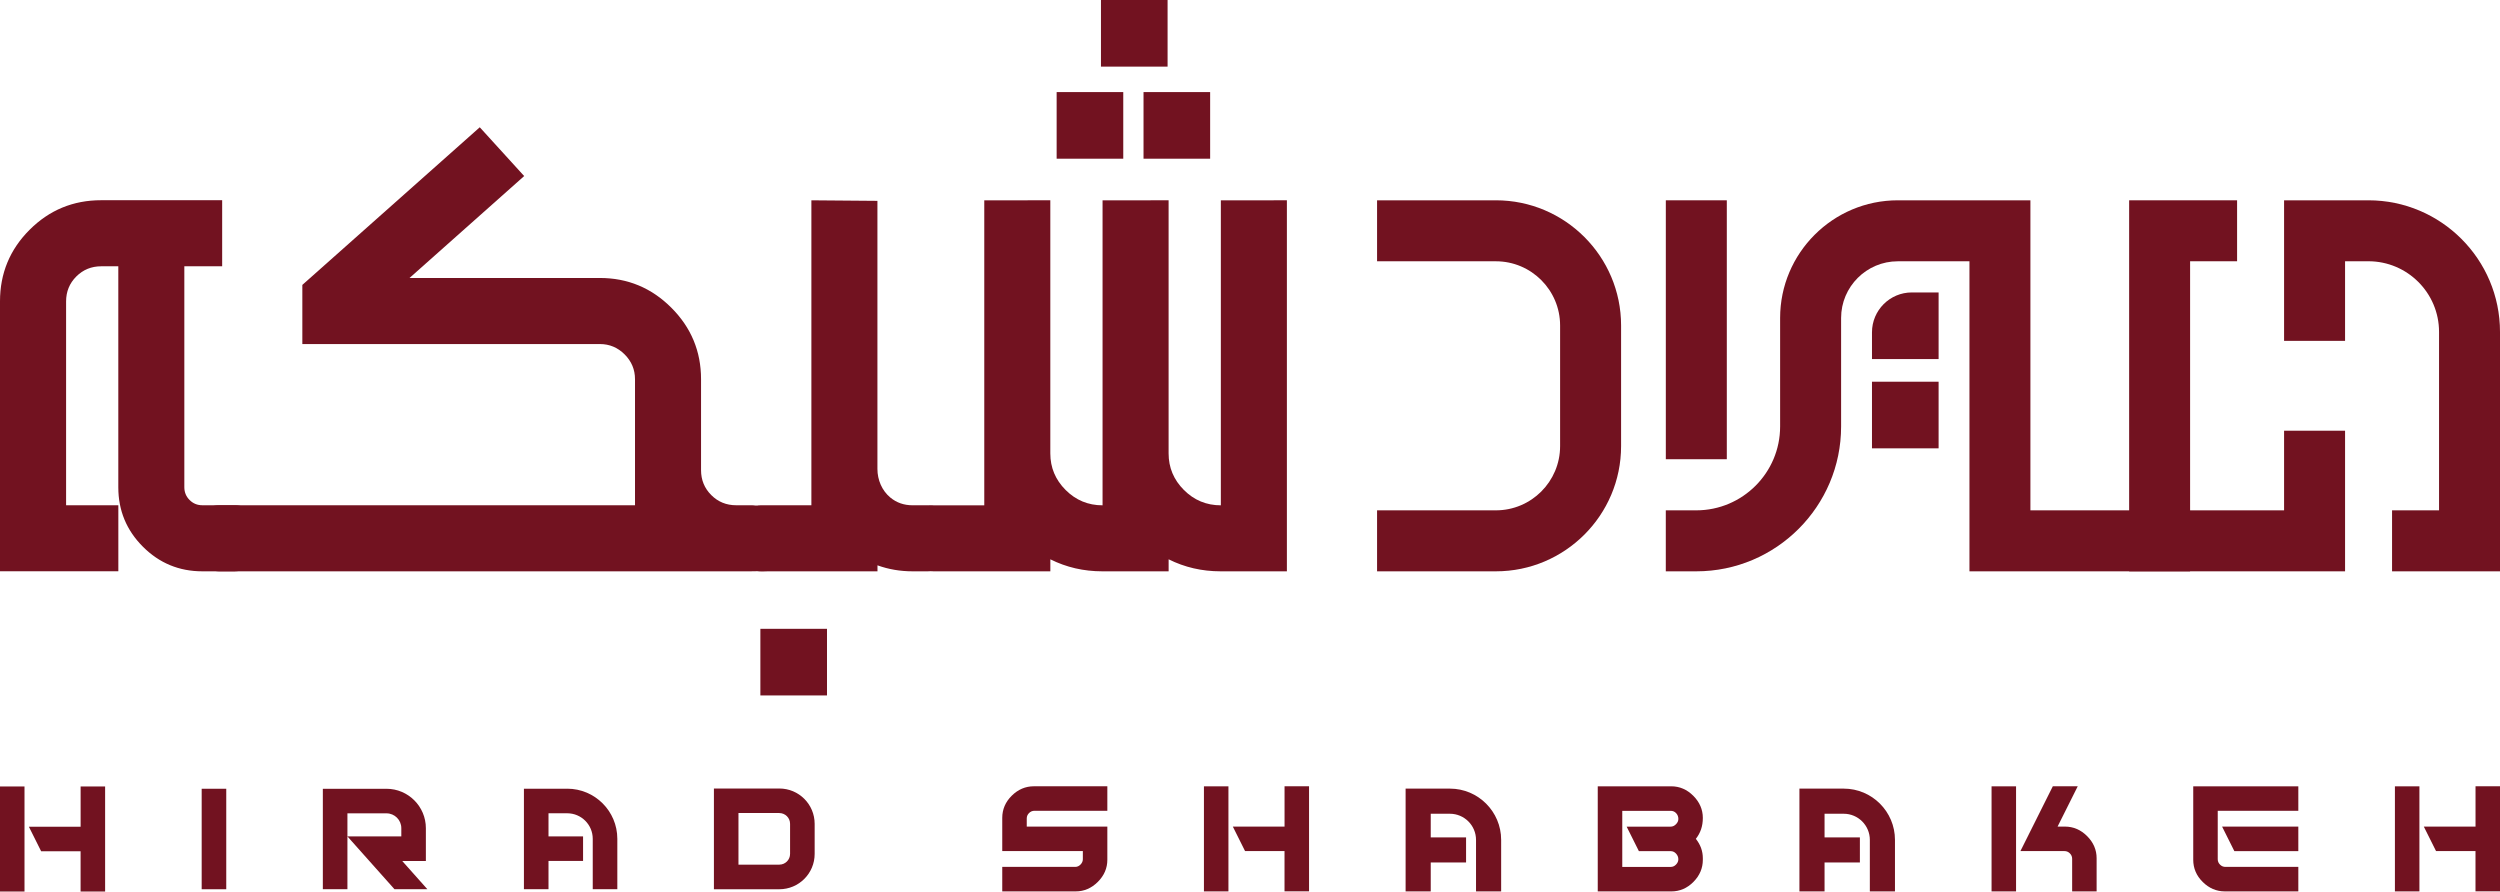
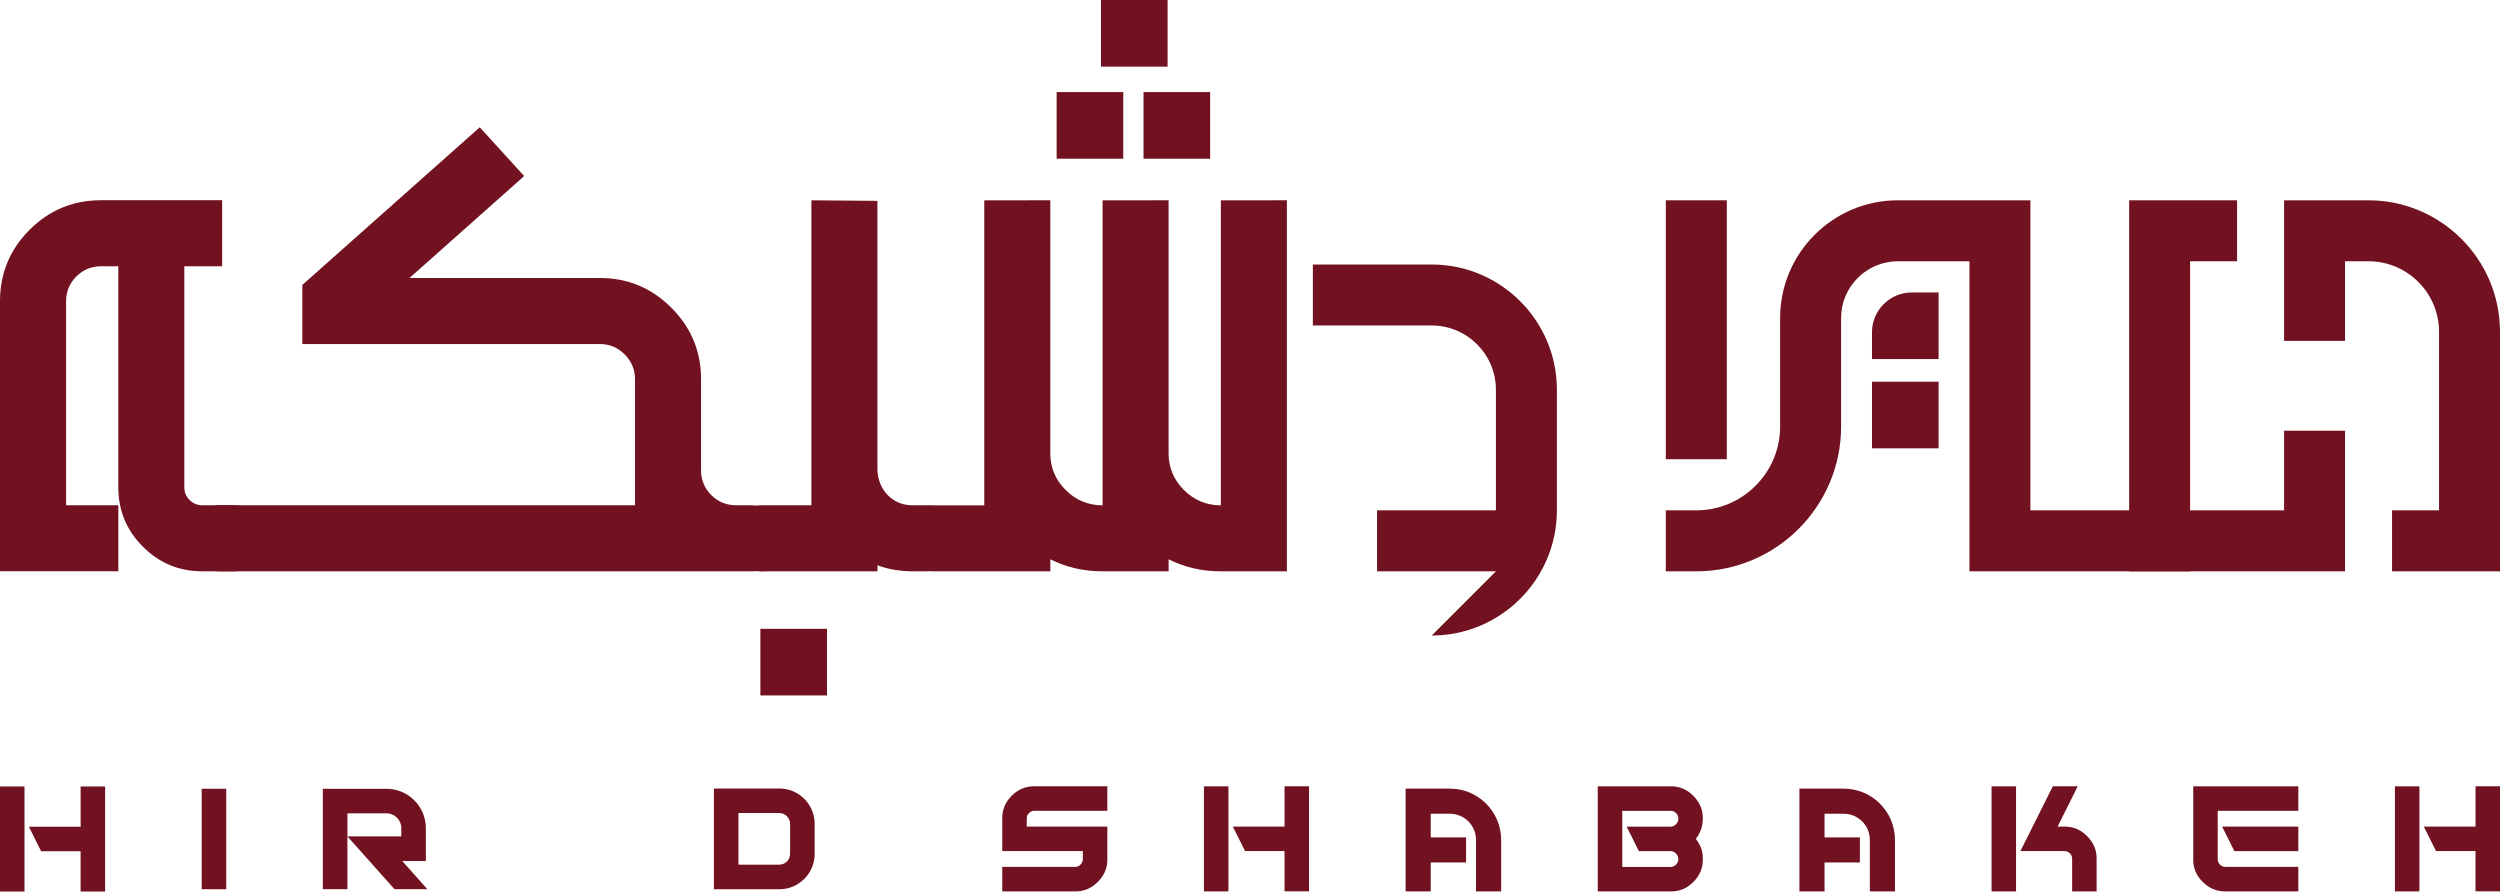
<svg xmlns="http://www.w3.org/2000/svg" id="Layer_2" data-name="Layer 2" viewBox="0 0 909.25 324.26">
  <g id="Layer_1-2" data-name="Layer 1">
    <g>
      <g>
        <g>
          <path d="M85.5,207.79h-11.9c-8.45,0-15.65-2.98-21.62-8.95-5.97-5.97-8.95-13.17-8.95-21.62v-80.37h-6.22c-3.57,0-6.59,1.24-9.06,3.71-2.48,2.48-3.71,5.5-3.71,9.06v74.14h19v24.02H0v-98.16c0-10.19,3.58-18.87,10.76-26.04,7.17-7.17,15.85-10.76,26.04-10.76h44v24.02h-13.76v80.37c0,1.82.64,3.37,1.91,4.64,1.27,1.27,2.82,1.91,4.64,1.91h11.9c2.04,0,3.78.73,5.24,2.18,1.46,1.46,2.18,3.2,2.18,5.24v9.17c0,2.04-.73,3.79-2.18,5.24s-3.2,2.18-5.24,2.18Z" fill="#721220" stroke-width="0" />
          <path d="M273.42,207.79H79.6c-2.11-.07-3.86-.8-5.24-2.18s-2.11-3.13-2.18-5.24v-9.17c.07-2.11.82-3.88,2.24-5.3,1.42-1.42,3.15-2.13,5.19-2.13h151.34v-45.86c0-3.49-1.26-6.5-3.77-9.01-2.51-2.51-5.51-3.77-9.01-3.77h-108.21v-21.51l64.53-57.33,16.15,17.74-41.7,37.07h69.23c10.12,0,18.78,3.6,25.99,10.81,7.21,7.21,10.81,15.87,10.81,25.99v33.09c0,3.57,1.24,6.59,3.71,9.06,2.47,2.48,5.5,3.71,9.06,3.71h5.68c2.04,0,3.78.73,5.24,2.18,1.46,1.46,2.18,3.2,2.18,5.24v9.17c0,2.04-.73,3.79-2.18,5.24s9.41,2.18-5.24,2.18Z" fill="#721220" stroke-width="0" />
          <path d="M337.44,207.79h-5.52c-4.51,0-8.77-.73-12.78-2.18v2.18h-42.33c-1.92,0-3.8-.66-5.21-1.96-1.58-1.45-2.37-3.27-2.37-5.47v-9.06c0-2.11.73-3.89,2.18-5.35,1.46-1.46,3.2-2.18,5.24-2.18h18.45v-110.92l24.02.2v97.5c0,3.97,1.62,7.85,4.68,10.39,2.28,1.89,4.98,2.83,8.1,2.83h5.68c2.04,0,3.78.73,5.24,2.18,1.46,1.46,2.18,3.24,2.18,5.35v9.06c0,2.2-.79,4.02-2.37,5.47-1.41,1.3-3.3,1.96-5.21,1.96Z" fill="#721220" stroke-width="0" />
          <path d="M468.05,207.79h-24.13c-6.77,0-13.07-1.46-18.89-4.37v4.37h-24.13c-6.77,0-13.07-1.46-18.89-4.37v4.37h-42.48c-2.04,0-3.78-.73-5.24-2.18-1.46-1.46-2.18-3.2-2.18-5.24v-9.17c0-2.04.73-3.78,2.18-5.24,1.46-1.46,3.2-2.18,5.24-2.18h18.45v-110.92l24.02-.02v92.05c0,5.17,1.86,9.61,5.57,13.32,3.71,3.71,8.19,5.57,13.43,5.57v-110.92l24.02-.02v92.05c0,5.17,1.86,9.61,5.57,13.32,3.71,3.71,8.19,5.57,13.43,5.57v-110.92l24.02-.02v134.96Z" fill="#721220" stroke-width="0" />
        </g>
        <rect x="276.55" y="228.7" width="24.23" height="24.23" fill="#721220" stroke-width="0" />
        <rect x="384.3" y="33.49" width="24.23" height="24.23" fill="#721220" stroke-width="0" />
        <rect x="415.9" y="33.49" width="24.23" height="24.23" fill="#721220" stroke-width="0" />
        <rect x="400.42" width="24.23" height="24.23" fill="#721220" stroke-width="0" />
        <g>
          <path d="M909.25,207.79h-39.26v-22.18h17.09v-64.91c0-14.16-11.52-25.68-25.68-25.68h-8.5v28.96h-22.18v-51.13h30.68c26.39,0,47.85,21.47,47.85,47.85v87.09Z" fill="#721220" stroke-width="0" />
          <polygon points="852.9 207.79 774.37 207.79 774.37 72.85 813.63 72.85 813.63 95.02 796.54 95.02 796.54 185.61 830.72 185.61 830.72 156.65 852.9 156.65 852.9 207.79" fill="#721220" stroke-width="0" />
          <path d="M796.54,207.79h-80.25v-112.76h-26.06c-11.37,0-20.62,9.25-20.62,20.62v39.47c0,29.04-23.63,52.67-52.67,52.67h-11.09v-22.18h11.09c16.81,0,30.49-13.68,30.49-30.49v-39.47c0-23.6,19.2-42.8,42.8-42.8h48.23v112.76h58.07v22.18Z" fill="#721220" stroke-width="0" />
          <rect x="605.86" y="72.85" width="22.18" height="94.17" fill="#721220" stroke-width="0" />
-           <path d="M544.06,207.79h-43.22v-22.18h43.22c12.88,0,23.35-10.48,23.35-23.35v-43.88c0-12.88-10.48-23.35-23.35-23.35h-43.22v-22.18h43.22c25.11,0,45.53,20.43,45.53,45.53v43.88c0,25.11-20.43,45.53-45.53,45.53Z" fill="#721220" stroke-width="0" />
+           <path d="M544.06,207.79h-43.22v-22.18h43.22v-43.88c0-12.88-10.48-23.35-23.35-23.35h-43.22v-22.18h43.22c25.11,0,45.53,20.43,45.53,45.53v43.88c0,25.11-20.43,45.53-45.53,45.53Z" fill="#721220" stroke-width="0" />
          <path d="M695.33,106.37h9.74v24.23h-24.23v-9.74c0-8,6.5-14.5,14.5-14.5Z" fill="#721220" stroke-width="0" />
          <rect x="680.84" y="138.83" width="24.23" height="24.23" fill="#721220" stroke-width="0" />
        </g>
      </g>
      <g>
        <g>
          <path d="M146.28,313.15h8.61v-11.94c0-7.9-6.43-14.33-14.33-14.33h-23.14v36.53h8.94v-27.6h14.21c2.97,0,5.39,2.42,5.39,5.39v3h-19.6l17.11,19.2h11.96l-9.15-10.27Z" fill="#721220" stroke-width="0" />
-           <path d="M206.3,286.87h-15.75v36.54h8.94v-10.28h12.57v-8.94h-12.57v-8.4h6.81c5.12,0,9.28,4.16,9.28,9.28v18.33h8.94v-18.33c0-10.05-8.17-18.22-18.22-18.22Z" fill="#721220" stroke-width="0" />
          <rect x="73.35" y="286.87" width="8.94" height="36.55" fill="#721220" stroke-width="0" />
          <path d="M283.44,295.71c2.16,0,3.91,1.75,3.91,3.91v10.94c0,2.16-1.75,3.91-3.91,3.91h-14.86v-18.77h14.86M283.44,286.78h-23.79v36.64h23.79c7.1,0,12.85-5.75,12.85-12.85v-10.94c0-7.1-5.75-12.85-12.85-12.85h0Z" fill="#721220" stroke-width="0" />
          <path d="M29.31,324.26v-14.66h-14.35l-4.45-8.91h18.81v-14.66h8.91v38.22h-8.91ZM0,324.26v-38.22h8.91v38.22H0Z" fill="#721220" stroke-width="0" />
        </g>
        <g>
          <path d="M364.52,324.2v-8.91h26.51c.76,0,1.4-.28,1.96-.86.57-.59.84-1.22.84-1.94v-2.95h-29.31v-12.08c0-3.09,1.16-5.8,3.46-8.07,2.29-2.27,4.99-3.42,8.03-3.42h26.73v8.91h-26.51c-.77,0-1.41.27-1.97.83-.56.56-.83,1.2-.83,1.97v2.95h29.31v12.08c0,3.04-1.16,5.74-3.46,8.03-2.29,2.29-5,3.46-8.03,3.46h-26.73Z" fill="#721220" stroke-width="0" />
          <path d="M467.18,324.2v-14.66h-14.35l-4.45-8.91h18.81v-14.66h8.91v38.22h-8.91ZM437.87,324.2v-38.22h8.91v38.22h-8.91Z" fill="#721220" stroke-width="0" />
          <path d="M581.1,324.2v-38.22h26.73c3.04,0,5.74,1.16,8.03,3.46,2.29,2.29,3.46,5,3.46,8.03s-.86,5.48-2.54,7.62c1.69,2.11,2.54,4.48,2.54,7.04v.59c0,3.04-1.15,5.74-3.42,8.03-2.27,2.3-4.98,3.46-8.07,3.46h-26.73ZM607.61,315.3c.76,0,1.4-.28,1.96-.86.57-.59.84-1.22.84-1.94,0-.77-.28-1.45-.85-2.06-.56-.6-1.2-.88-1.95-.88h-11.55l-4.45-8.91h16.01c.72,0,1.35-.28,1.93-.87.58-.58.87-1.22.87-1.93,0-.83-.27-1.51-.81-2.1-.53-.57-1.18-.85-1.99-.85h-17.6v20.4h17.6Z" fill="#721220" stroke-width="0" />
          <path d="M753.64,324.2v-11.86c0-.77-.27-1.41-.83-1.97-.56-.56-1.2-.83-1.97-.83h-16.01l11.78-23.57h9.06l-7.33,14.66h2.69c3.04,0,5.75,1.16,8.05,3.46,2.3,2.3,3.46,5,3.46,8.03v12.08h-8.91ZM724.33,324.2v-38.22h8.91v38.22h-8.91Z" fill="#721220" stroke-width="0" />
          <path d="M809.17,324.2c-3.04,0-5.74-1.15-8.03-3.42-2.3-2.27-3.46-4.98-3.46-8.07v-26.73h38.22v8.91h-29.31v17.6c0,.77.27,1.41.83,1.97.56.56,1.2.83,1.97.83h26.51v8.91h-26.73ZM812.63,309.55l-4.45-8.91h27.72v8.91h-23.26Z" fill="#721220" stroke-width="0" />
          <path d="M900.34,324.2v-14.66h-14.35l-4.45-8.91h18.81v-14.66h8.91v38.22h-8.91ZM871.03,324.2v-38.22h8.91v38.22h-8.91Z" fill="#721220" stroke-width="0" />
          <path d="M527.33,286.82h-16.11v37.38h9.14v-10.51h12.85v-9.14h-12.85v-8.59h6.97c5.24,0,9.5,4.26,9.5,9.5v18.75h9.14v-18.75c0-10.28-8.36-18.64-18.64-18.64Z" fill="#721220" stroke-width="0" />
          <path d="M670.56,286.82h-16.11v37.38h9.14v-10.51h12.85v-9.14h-12.85v-8.59h6.97c5.24,0,9.5,4.26,9.5,9.5v18.75h9.14v-18.75c0-10.28-8.36-18.64-18.64-18.64Z" fill="#721220" stroke-width="0" />
        </g>
      </g>
    </g>
  </g>
</svg>